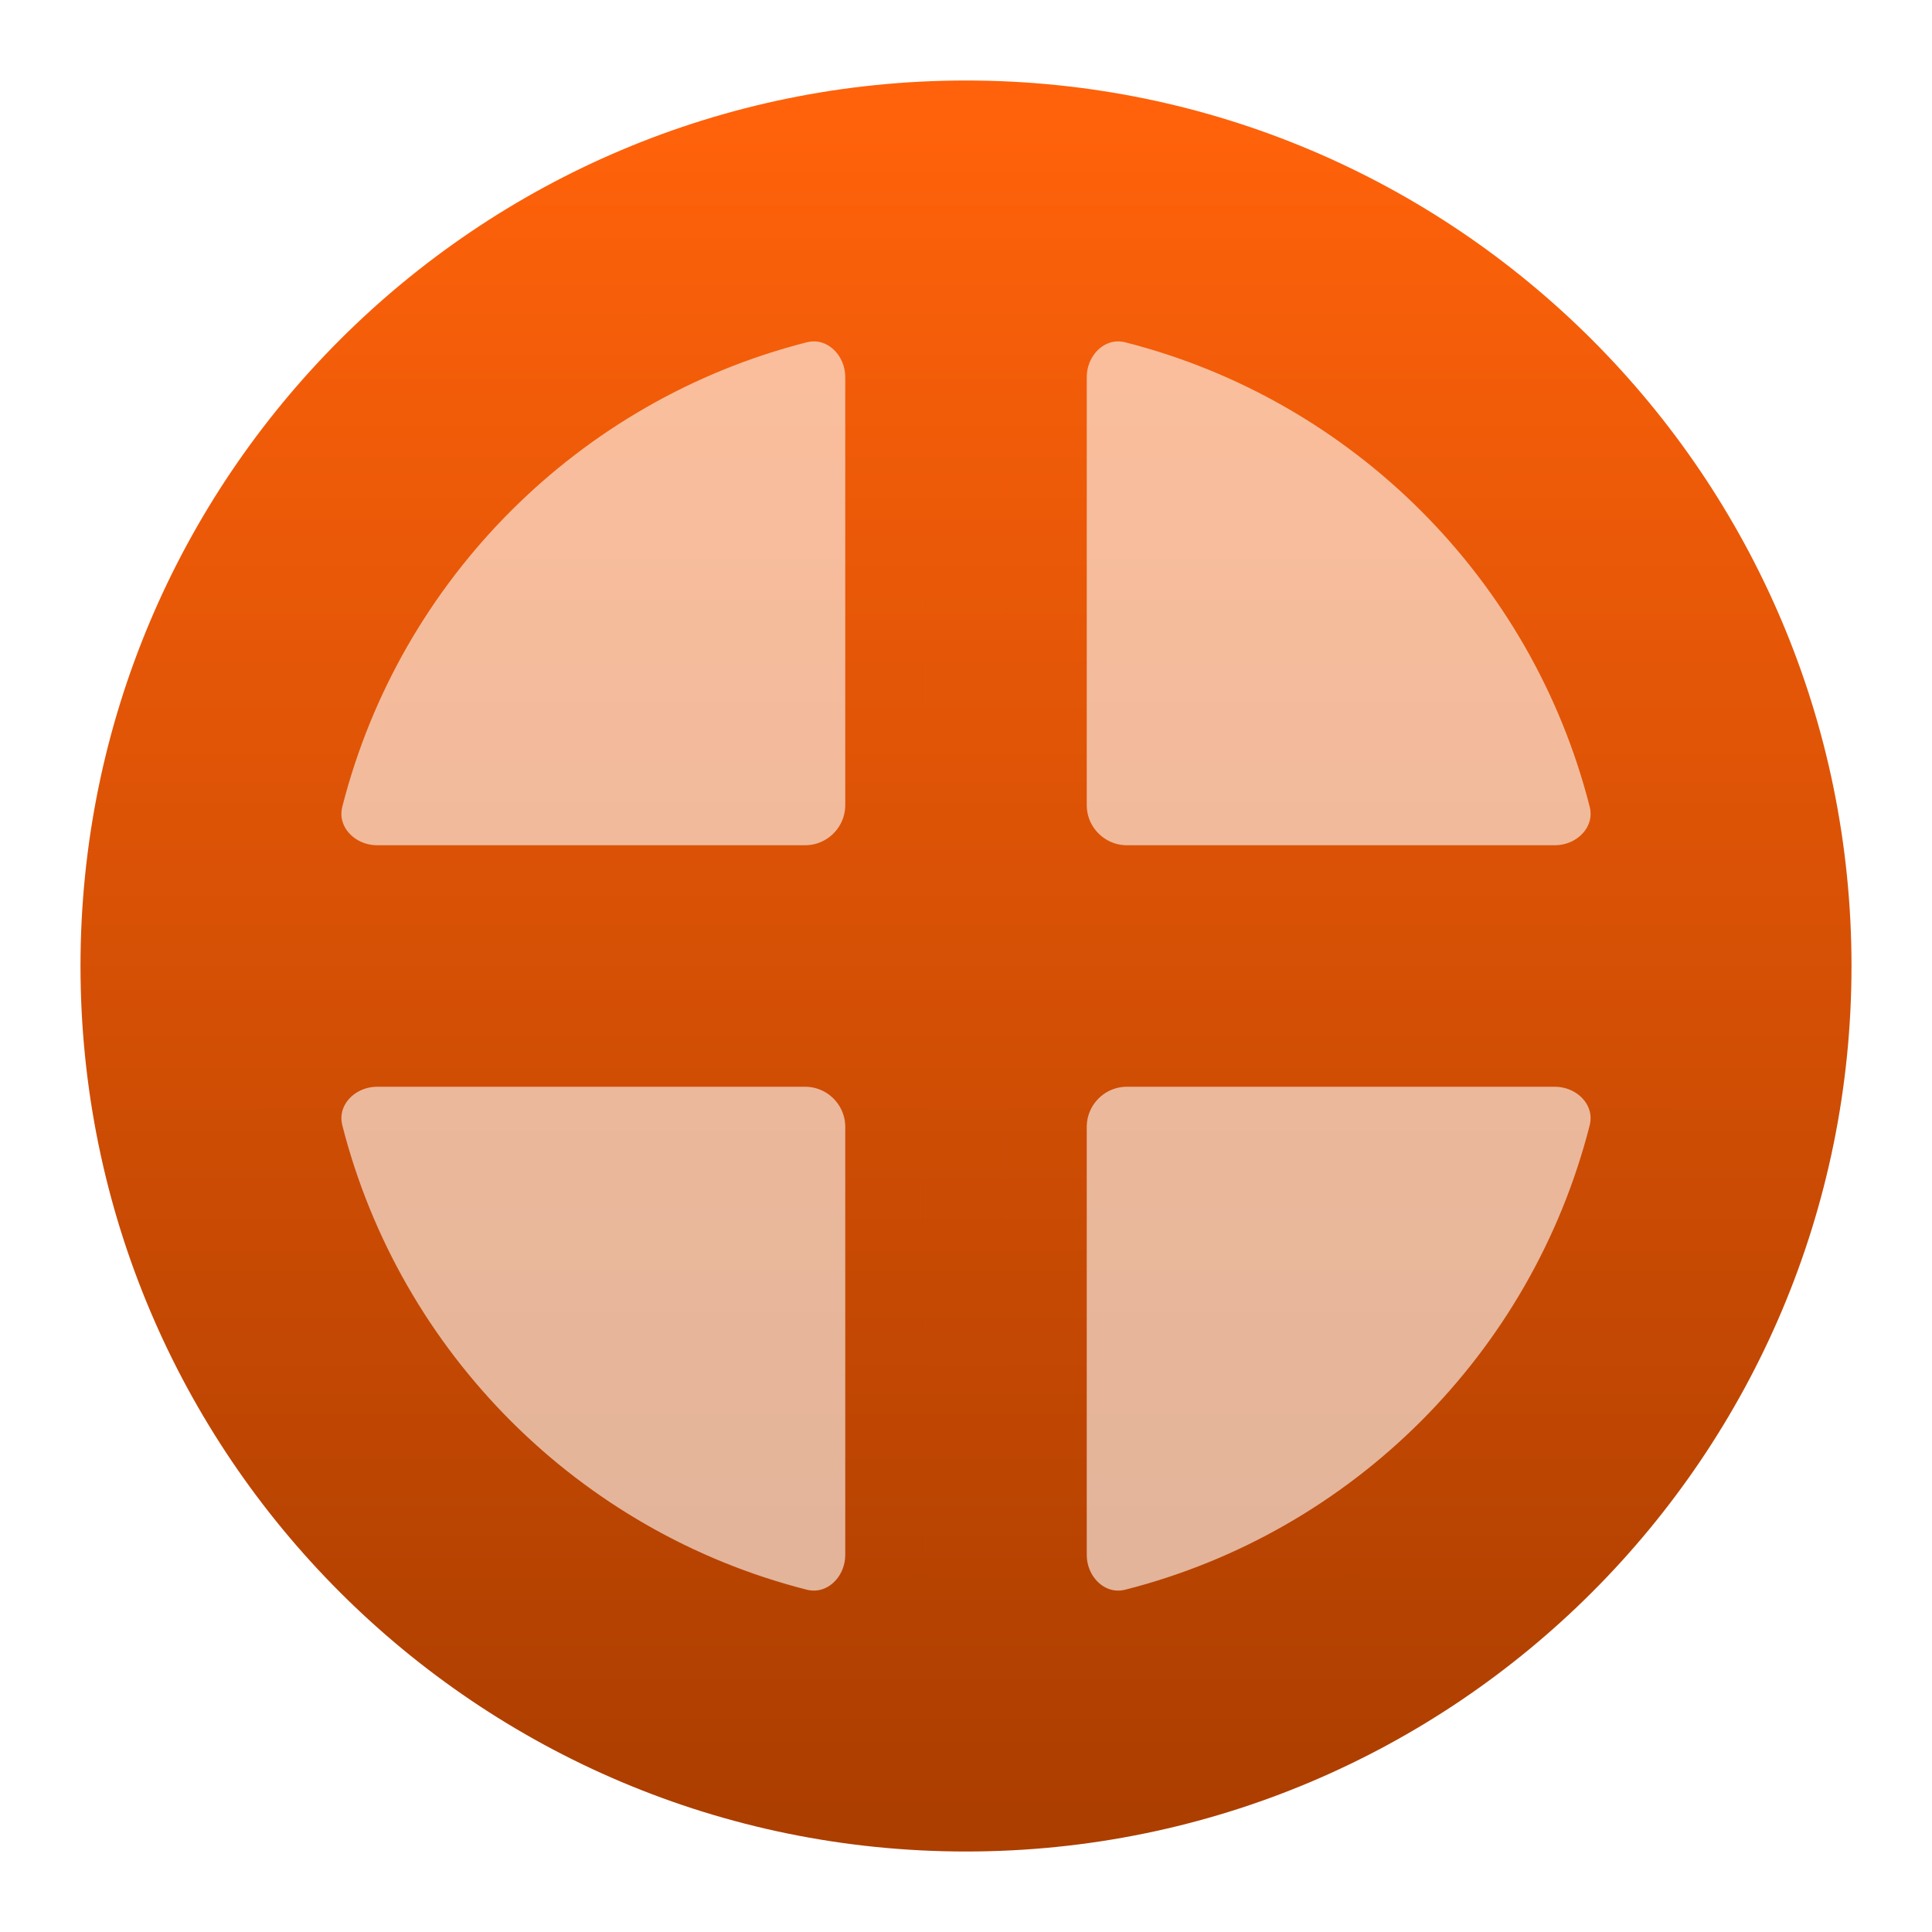
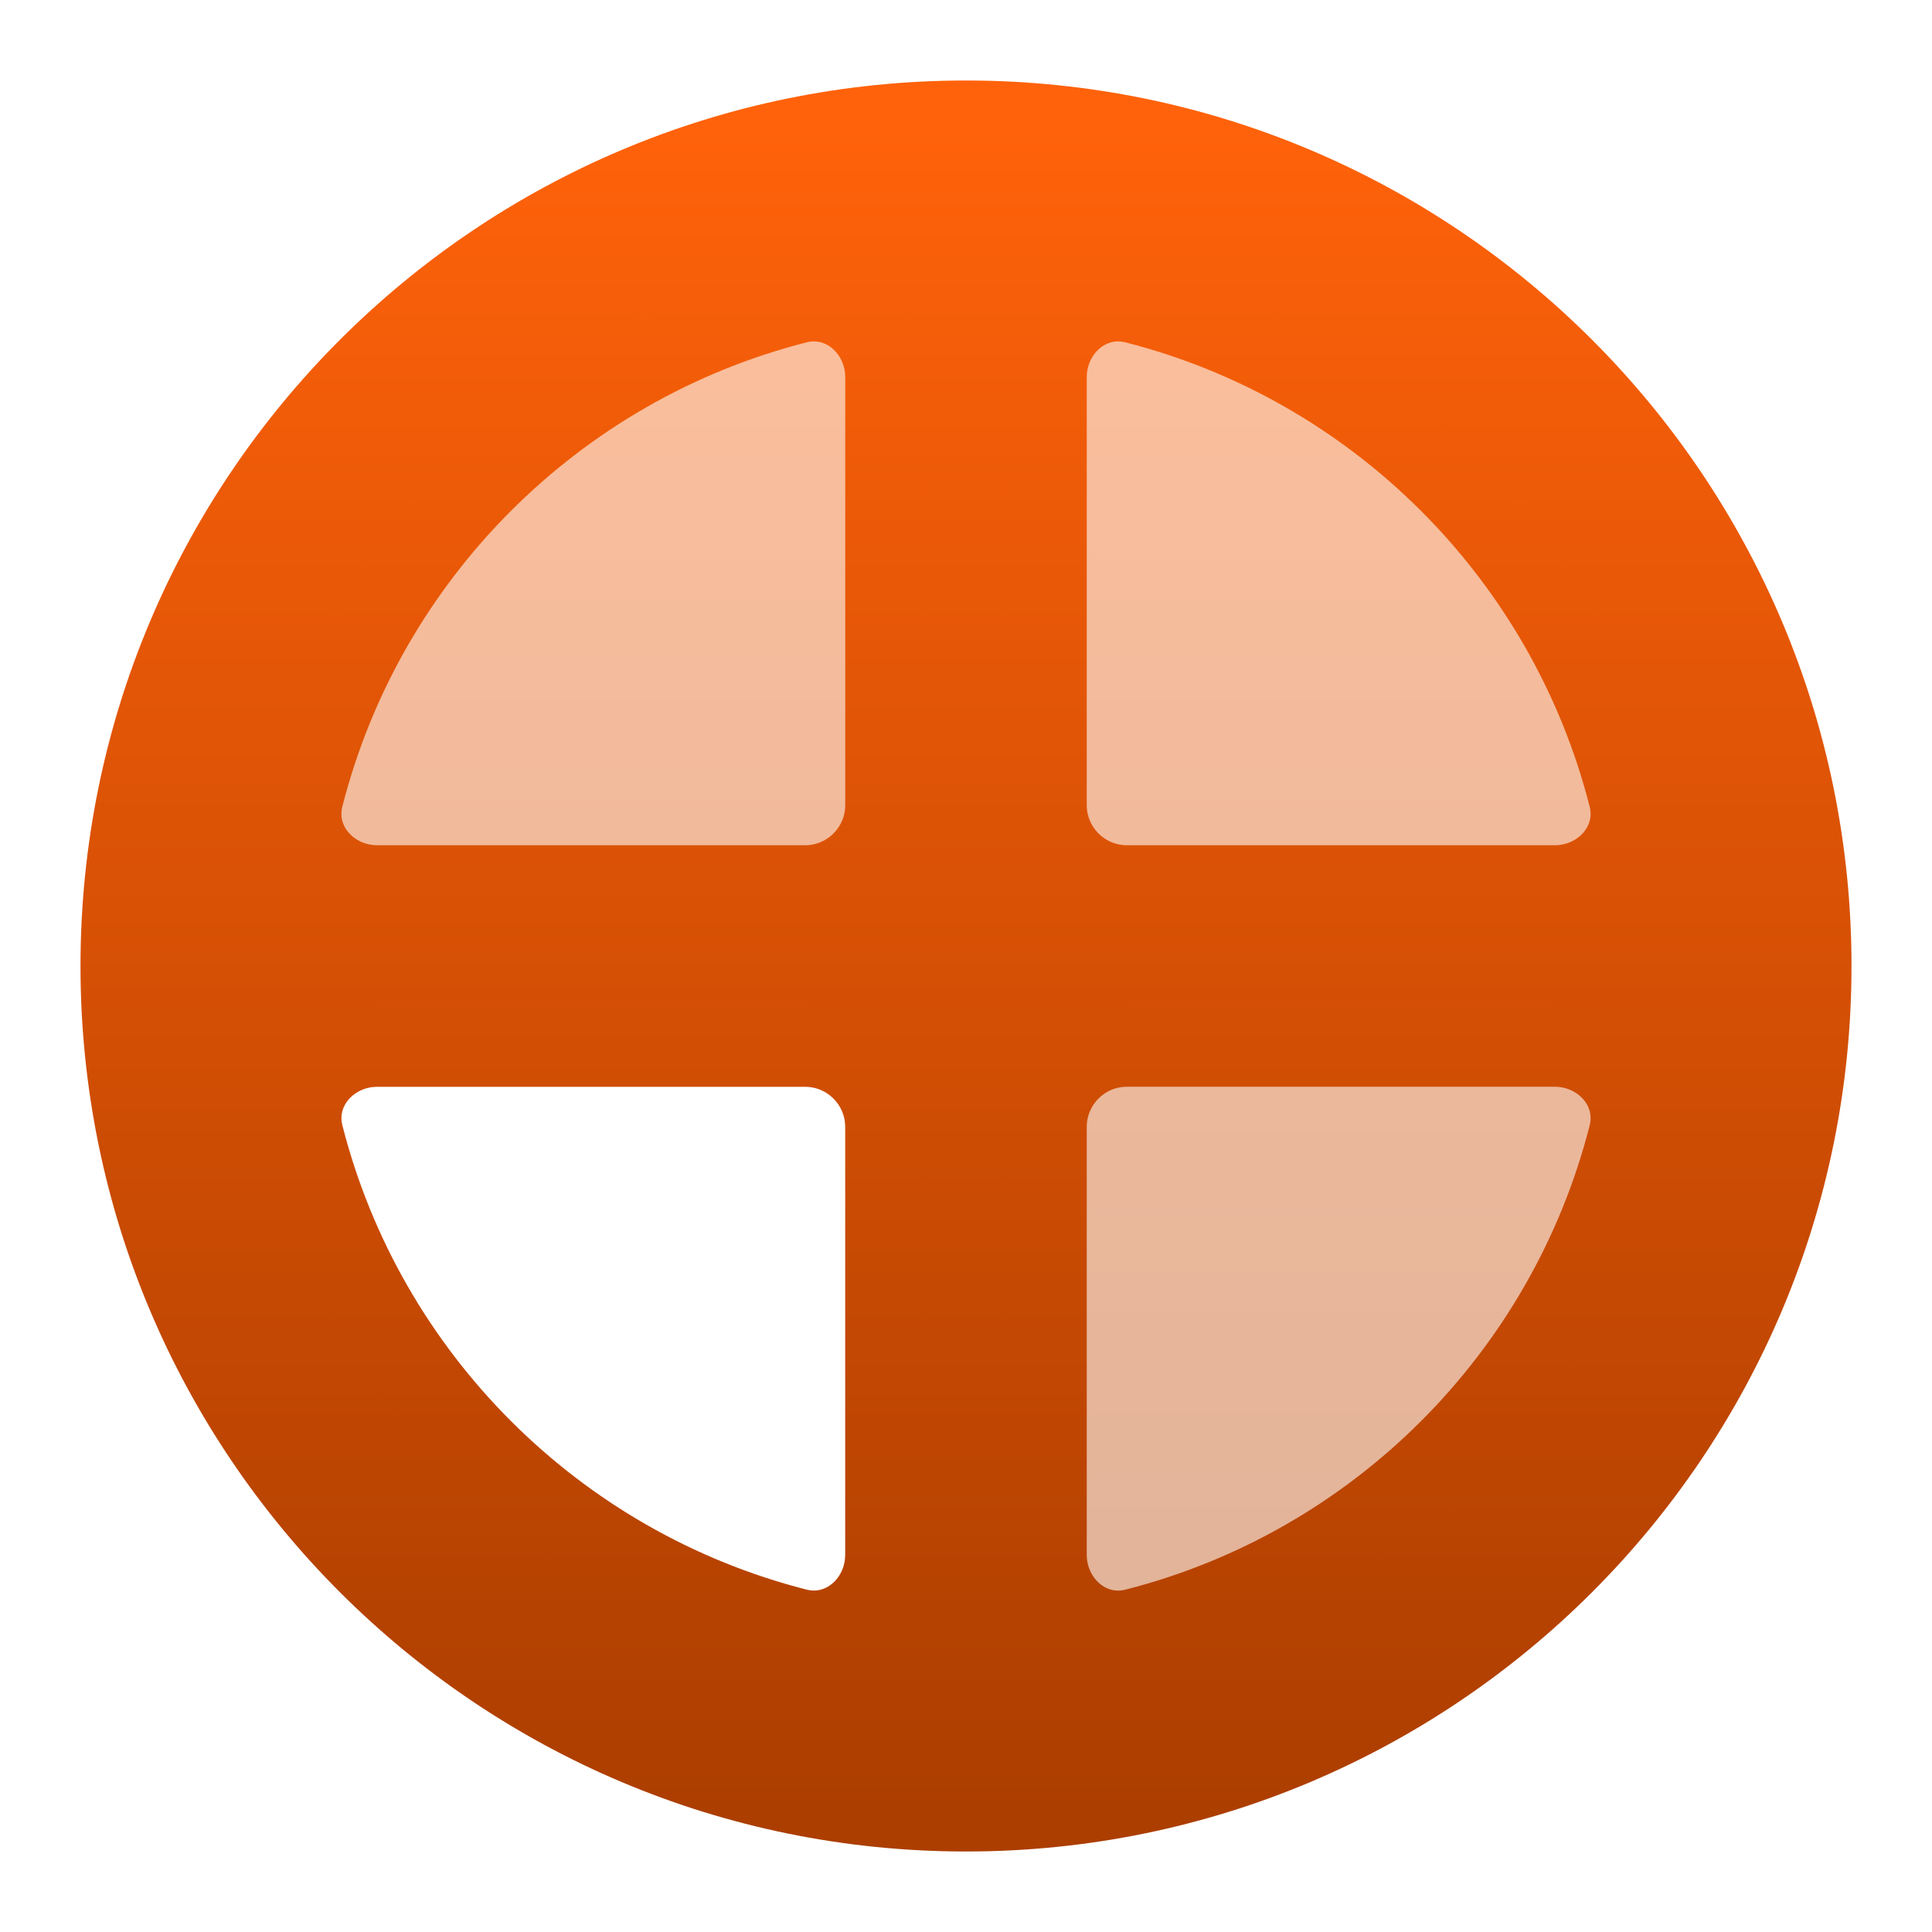
<svg xmlns="http://www.w3.org/2000/svg" width="48" height="48" viewBox="0 0 48 48" fill="none">
  <path d="M24 3C12.402 3 3 12.402 3 24C3 35.598 12.402 45 24 45C35.598 45 45 35.598 45 24C45 12.402 35.598 3 24 3ZM40.463 19.79C40.758 20.95 39.821 22 38.624 22H28C26.895 22 26 21.105 26 20V9.376C26 8.179 27.05 7.242 28.21 7.537C34.212 9.067 38.933 13.788 40.463 19.79ZM19.79 7.537C20.95 7.242 22 8.179 22 9.376V20C22 21.105 21.105 22 20 22H9.376C8.179 22 7.242 20.95 7.537 19.79C9.067 13.788 13.788 9.067 19.79 7.537ZM7.537 28.21C7.242 27.05 8.179 26 9.376 26H20C21.105 26 22 26.895 22 28V38.624C22 39.821 20.95 40.758 19.79 40.463C13.788 38.933 9.067 34.212 7.537 28.21ZM28.21 40.463C27.05 40.758 26 39.821 26 38.624V28C26 26.895 26.895 26 28 26H38.624C39.821 26 40.758 27.05 40.463 28.21C38.933 34.212 34.212 38.933 28.21 40.463Z" fill="url(#paint0_linear_69_476)" stroke="url(#paint1_linear_69_476)" stroke-width="2" />
  <g opacity="0.4">
    <path d="M28 22H38.624C39.821 22 40.759 20.95 40.463 19.79C38.934 13.788 34.212 9.067 28.21 7.537C27.05 7.241 26 8.179 26 9.376V20C26 21.105 26.895 22 28 22Z" fill="url(#paint2_linear_69_476)" />
    <path d="M22 20V9.376C22 8.179 20.95 7.241 19.791 7.537C13.788 9.067 9.067 13.788 7.537 19.79C7.242 20.95 8.18 22 9.377 22H20C21.105 22 22 21.105 22 20Z" fill="url(#paint3_linear_69_476)" />
-     <path d="M20 26H9.377C8.18 26 7.242 27.05 7.537 28.21C9.067 34.212 13.788 38.933 19.791 40.463C20.95 40.758 22 39.821 22 38.623V28C22 26.895 21.105 26 20 26Z" fill="url(#paint4_linear_69_476)" />
    <path d="M26 28V38.623C26 39.821 27.05 40.758 28.21 40.463C34.212 38.933 38.934 34.212 40.463 28.21C40.759 27.05 39.821 26 38.624 26H28C26.895 26 26 26.895 26 28Z" fill="url(#paint5_linear_69_476)" />
    <path d="M28 22H38.624C39.821 22 40.759 20.95 40.463 19.79C38.934 13.788 34.212 9.067 28.21 7.537C27.05 7.241 26 8.179 26 9.376V20C26 21.105 26.895 22 28 22Z" stroke="url(#paint6_linear_69_476)" stroke-width="2" />
    <path d="M22 20V9.376C22 8.179 20.95 7.241 19.791 7.537C13.788 9.067 9.067 13.788 7.537 19.79C7.242 20.95 8.18 22 9.377 22H20C21.105 22 22 21.105 22 20Z" stroke="url(#paint7_linear_69_476)" stroke-width="2" />
    <path d="M20 26H9.377C8.18 26 7.242 27.05 7.537 28.21C9.067 34.212 13.788 38.933 19.791 40.463C20.95 40.758 22 39.821 22 38.623V28C22 26.895 21.105 26 20 26Z" stroke="url(#paint8_linear_69_476)" stroke-width="2" />
    <path d="M26 28V38.623C26 39.821 27.05 40.758 28.21 40.463C34.212 38.933 38.934 34.212 40.463 28.21C40.759 27.05 39.821 26 38.624 26H28C26.895 26 26 26.895 26 28Z" stroke="url(#paint9_linear_69_476)" stroke-width="2" />
  </g>
  <defs>
    <linearGradient id="paint0_linear_69_476" x1="24" y1="45" x2="24" y2="3" gradientUnits="userSpaceOnUse">
      <stop stop-color="#AC3E00" />
      <stop offset="1" stop-color="#FF620A" />
    </linearGradient>
    <linearGradient id="paint1_linear_69_476" x1="24" y1="45" x2="24" y2="3" gradientUnits="userSpaceOnUse">
      <stop stop-color="#AC3E00" />
      <stop offset="1" stop-color="#FF620A" />
    </linearGradient>
    <linearGradient id="paint2_linear_69_476" x1="24" y1="45" x2="24" y2="3" gradientUnits="userSpaceOnUse">
      <stop stop-color="#AC3E00" />
      <stop offset="1" stop-color="#FF620A" />
    </linearGradient>
    <linearGradient id="paint3_linear_69_476" x1="24" y1="45" x2="24" y2="3" gradientUnits="userSpaceOnUse">
      <stop stop-color="#AC3E00" />
      <stop offset="1" stop-color="#FF620A" />
    </linearGradient>
    <linearGradient id="paint4_linear_69_476" x1="24" y1="45" x2="24" y2="3" gradientUnits="userSpaceOnUse">
      <stop stop-color="#AC3E00" />
      <stop offset="1" stop-color="#FF620A" />
    </linearGradient>
    <linearGradient id="paint5_linear_69_476" x1="24" y1="45" x2="24" y2="3" gradientUnits="userSpaceOnUse">
      <stop stop-color="#AC3E00" />
      <stop offset="1" stop-color="#FF620A" />
    </linearGradient>
    <linearGradient id="paint6_linear_69_476" x1="24" y1="45" x2="24" y2="3" gradientUnits="userSpaceOnUse">
      <stop stop-color="#AC3E00" />
      <stop offset="1" stop-color="#FF620A" />
    </linearGradient>
    <linearGradient id="paint7_linear_69_476" x1="24" y1="45" x2="24" y2="3" gradientUnits="userSpaceOnUse">
      <stop stop-color="#AC3E00" />
      <stop offset="1" stop-color="#FF620A" />
    </linearGradient>
    <linearGradient id="paint8_linear_69_476" x1="24" y1="45" x2="24" y2="3" gradientUnits="userSpaceOnUse">
      <stop stop-color="#AC3E00" />
      <stop offset="1" stop-color="#FF620A" />
    </linearGradient>
    <linearGradient id="paint9_linear_69_476" x1="24" y1="45" x2="24" y2="3" gradientUnits="userSpaceOnUse">
      <stop stop-color="#AC3E00" />
      <stop offset="1" stop-color="#FF620A" />
    </linearGradient>
  </defs>
</svg>